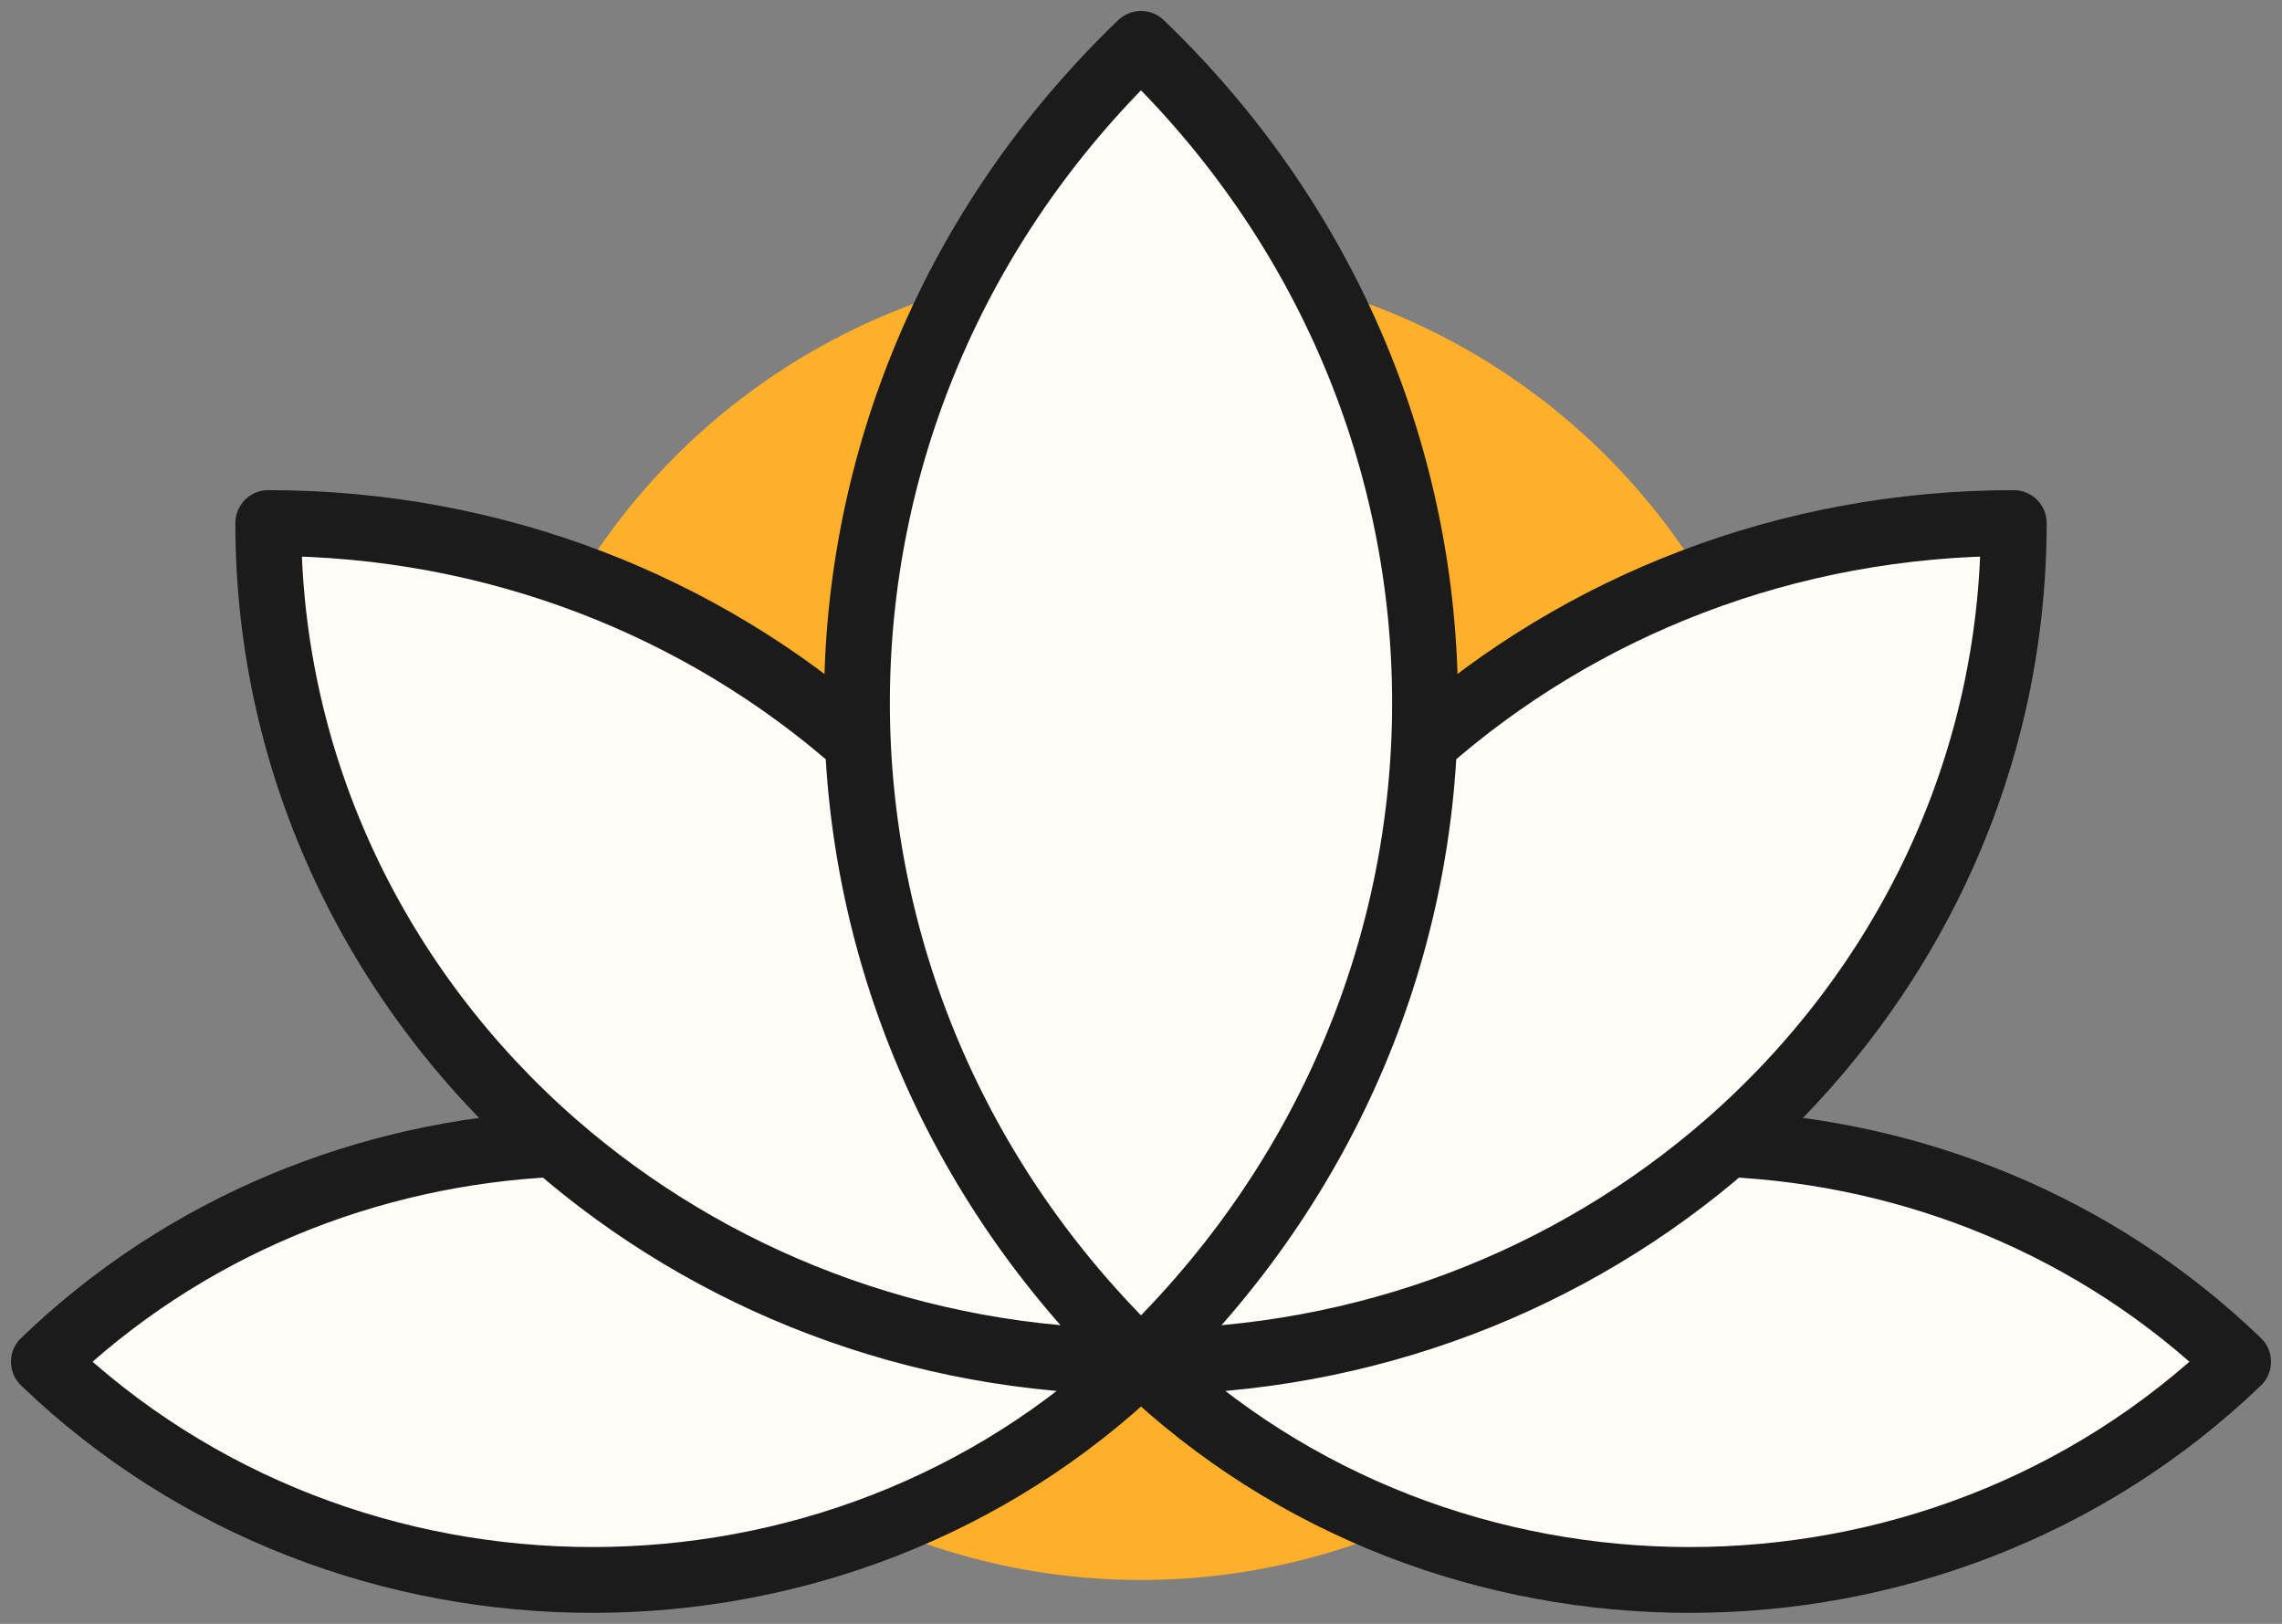
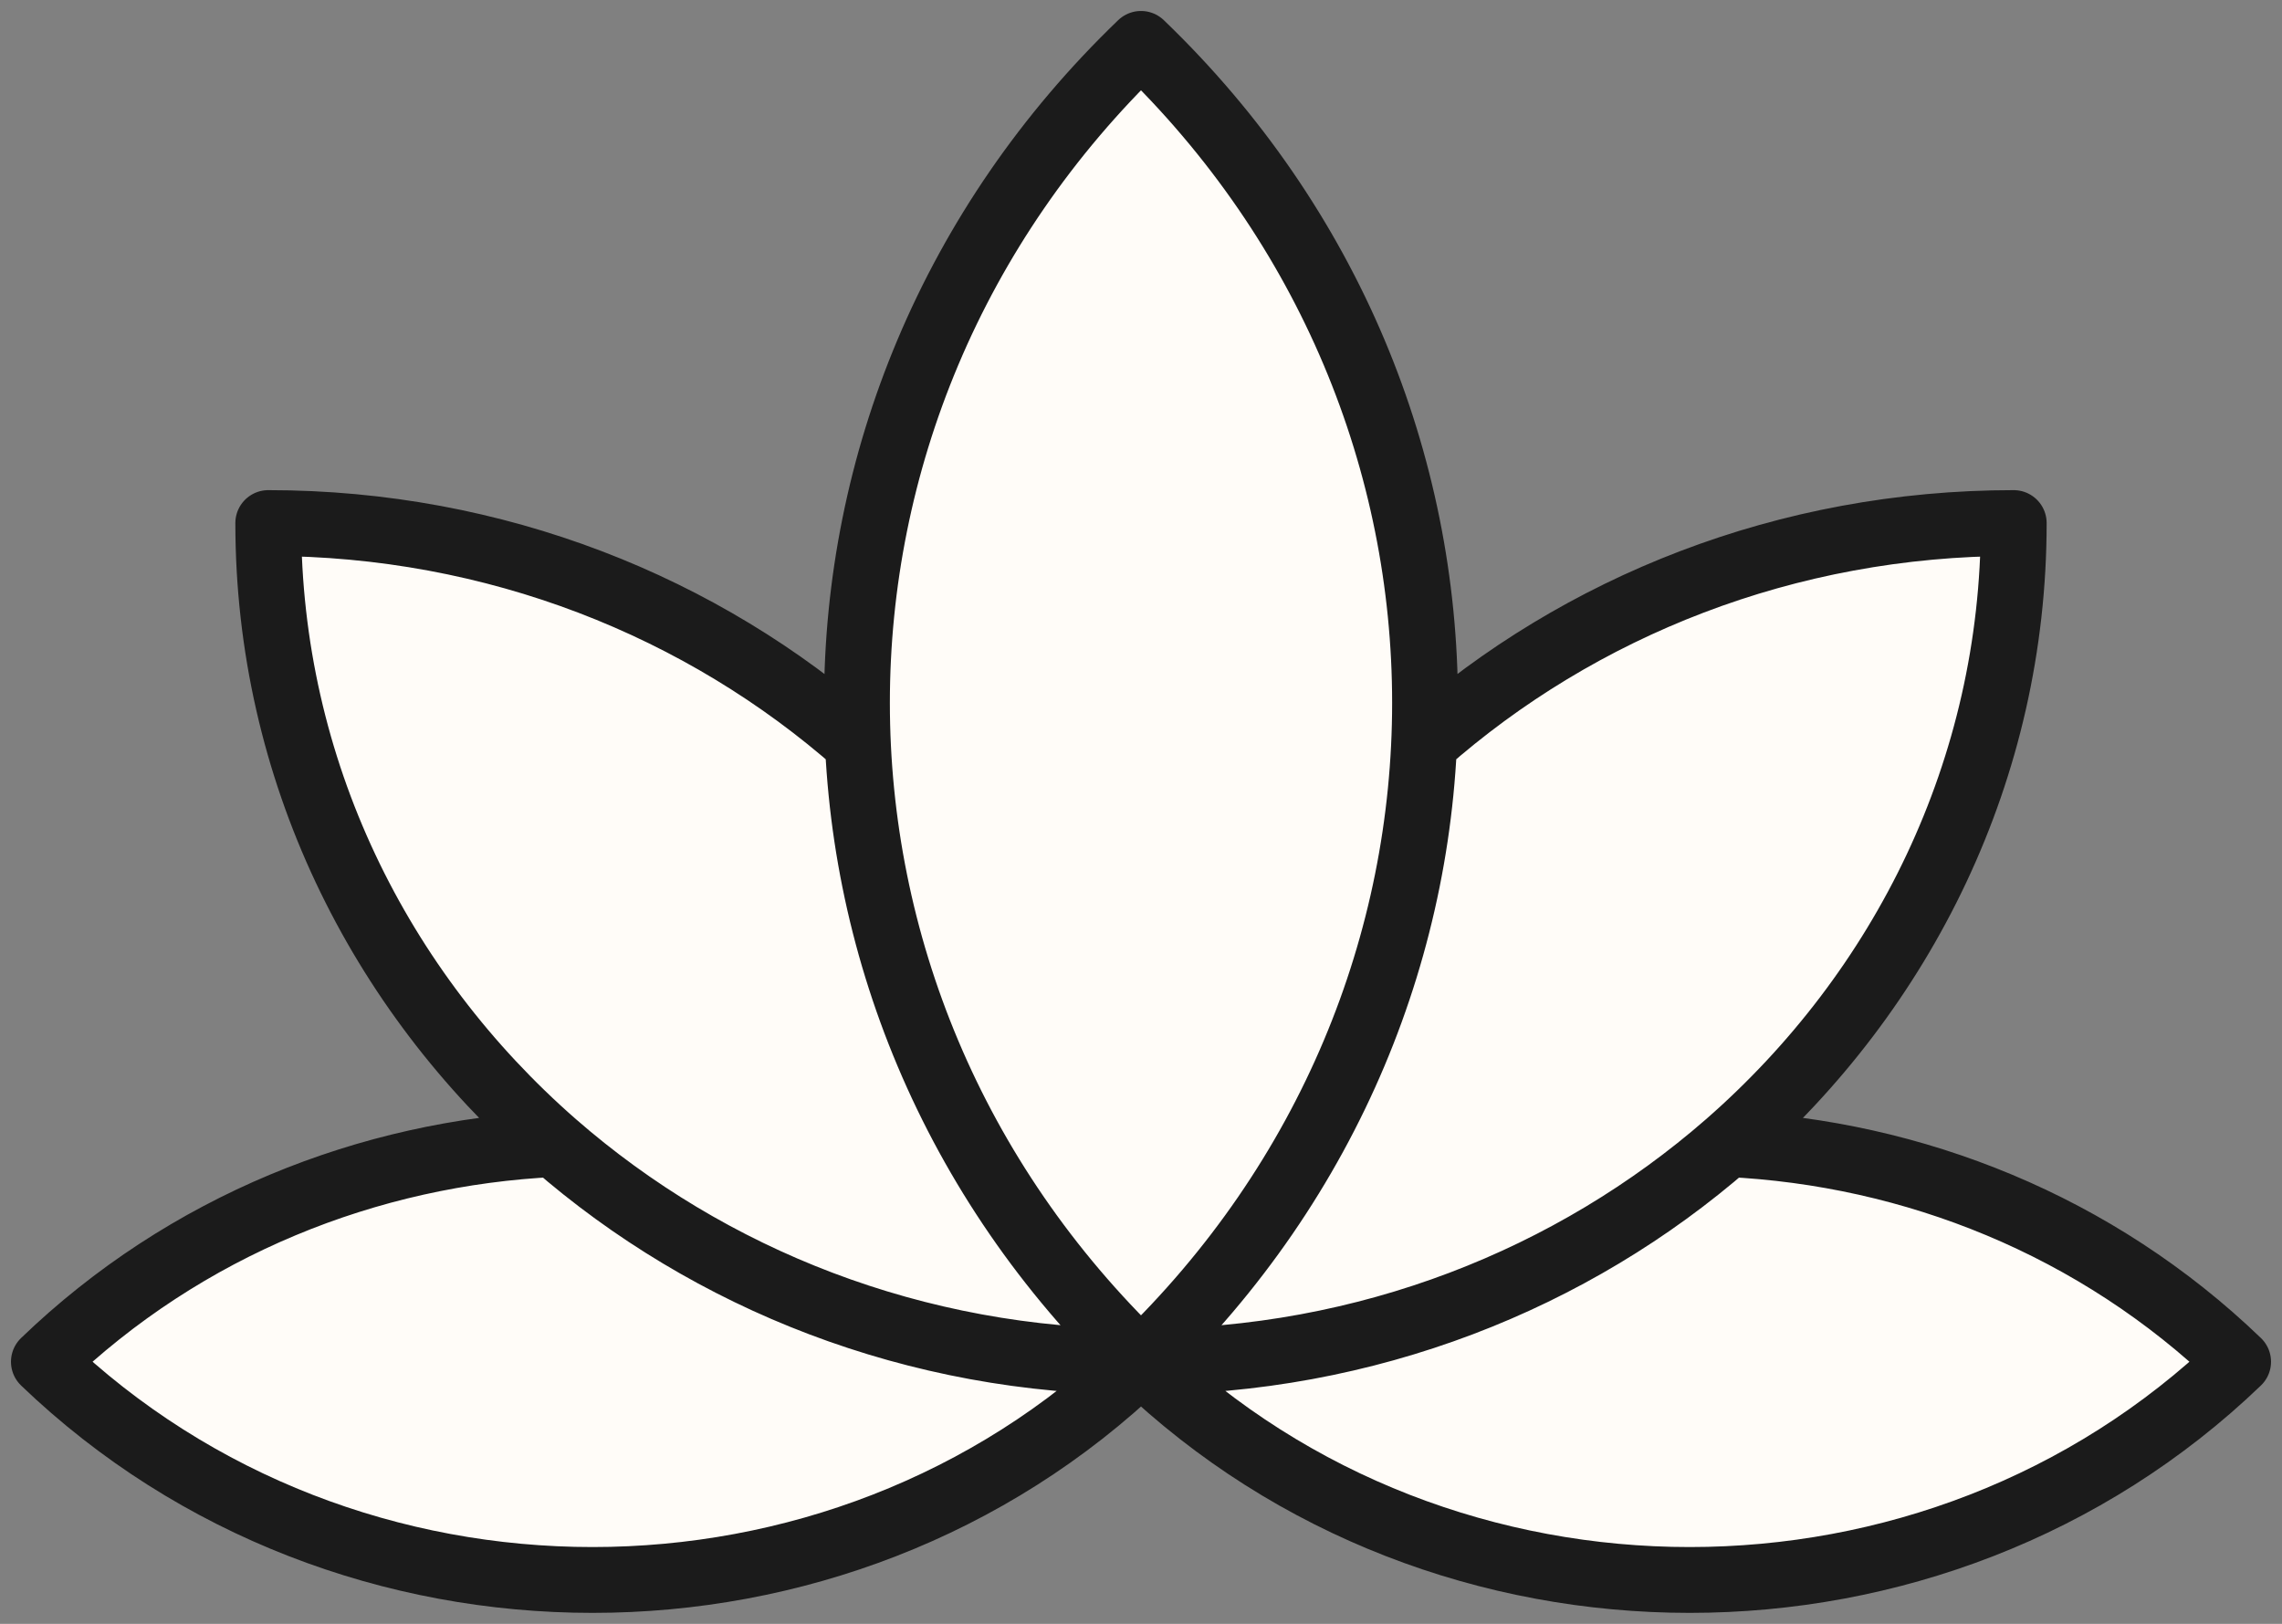
<svg xmlns="http://www.w3.org/2000/svg" width="52" height="37" viewBox="0 0 52 37" fill="none">
  <rect x="0" y="0" width="52" height="37" fill="#808080" stroke="none" />
-   <circle cx="26" cy="21" r="15" fill="#FFB02B" />
  <path d="M51 31.029C44.101 37.657 32.905 37.657 26 31.029C19.101 37.657 7.905 37.657 1 31.029C4.229 27.921 8.402 26.27 12.632 26.069C8.63 22.572 6.113 17.53 6.113 11.922C11.293 11.922 16.014 13.826 19.549 16.946C19.291 11.202 21.439 5.382 26 1C30.561 5.382 32.709 11.202 32.457 16.94C35.993 13.821 40.707 11.922 45.887 11.922C45.887 17.53 43.37 22.572 39.368 26.069C43.598 26.27 47.771 27.921 51 31.029Z" fill="#FFFCF8" />
  <path d="M39.368 26.067C43.598 26.268 47.771 27.919 51 31.028C44.101 37.657 32.905 37.657 26 31.028M26 31.028C19.101 37.657 7.905 37.657 1 31.028C4.229 27.919 8.402 26.268 12.632 26.067M19.549 16.943C16.014 13.823 11.293 11.918 6.113 11.918C6.113 17.527 8.63 22.57 12.632 26.067C16.161 29.146 20.85 31.028 26 31.028M19.549 16.943C16.014 13.823 11.293 11.918 6.113 11.918C6.113 17.527 8.63 22.57 12.632 26.067C16.161 29.146 20.85 31.028 26 31.028M26 31.028C31.15 31.028 35.839 29.146 39.368 26.067C43.37 22.57 45.887 17.527 45.887 11.918C40.707 11.918 35.993 13.817 32.457 16.937M26 1C17.37 9.293 17.37 22.735 26 31.028C34.63 22.735 34.63 9.293 26 1Z" fill="#FFFCF8" />
  <path d="M39.368 26.067C43.598 26.268 47.771 27.919 51 31.028C44.101 37.657 32.905 37.657 26 31.028M39.368 26.067C35.839 29.146 31.15 31.028 26 31.028M39.368 26.067C43.37 22.57 45.887 17.527 45.887 11.918C40.707 11.918 35.993 13.817 32.457 16.937M26 31.028C19.101 37.657 7.905 37.657 1 31.028C4.229 27.919 8.402 26.268 12.632 26.067M26 31.028C20.85 31.028 16.161 29.146 12.632 26.067M26 31.028C17.37 22.735 17.37 9.293 26 1C34.63 9.293 34.63 22.735 26 31.028ZM12.632 26.067C8.63 22.57 6.113 17.527 6.113 11.918C11.293 11.918 16.014 13.823 19.549 16.943" stroke="#1B1B1B" stroke-width="1.5" stroke-miterlimit="10" stroke-linejoin="round" />
</svg>